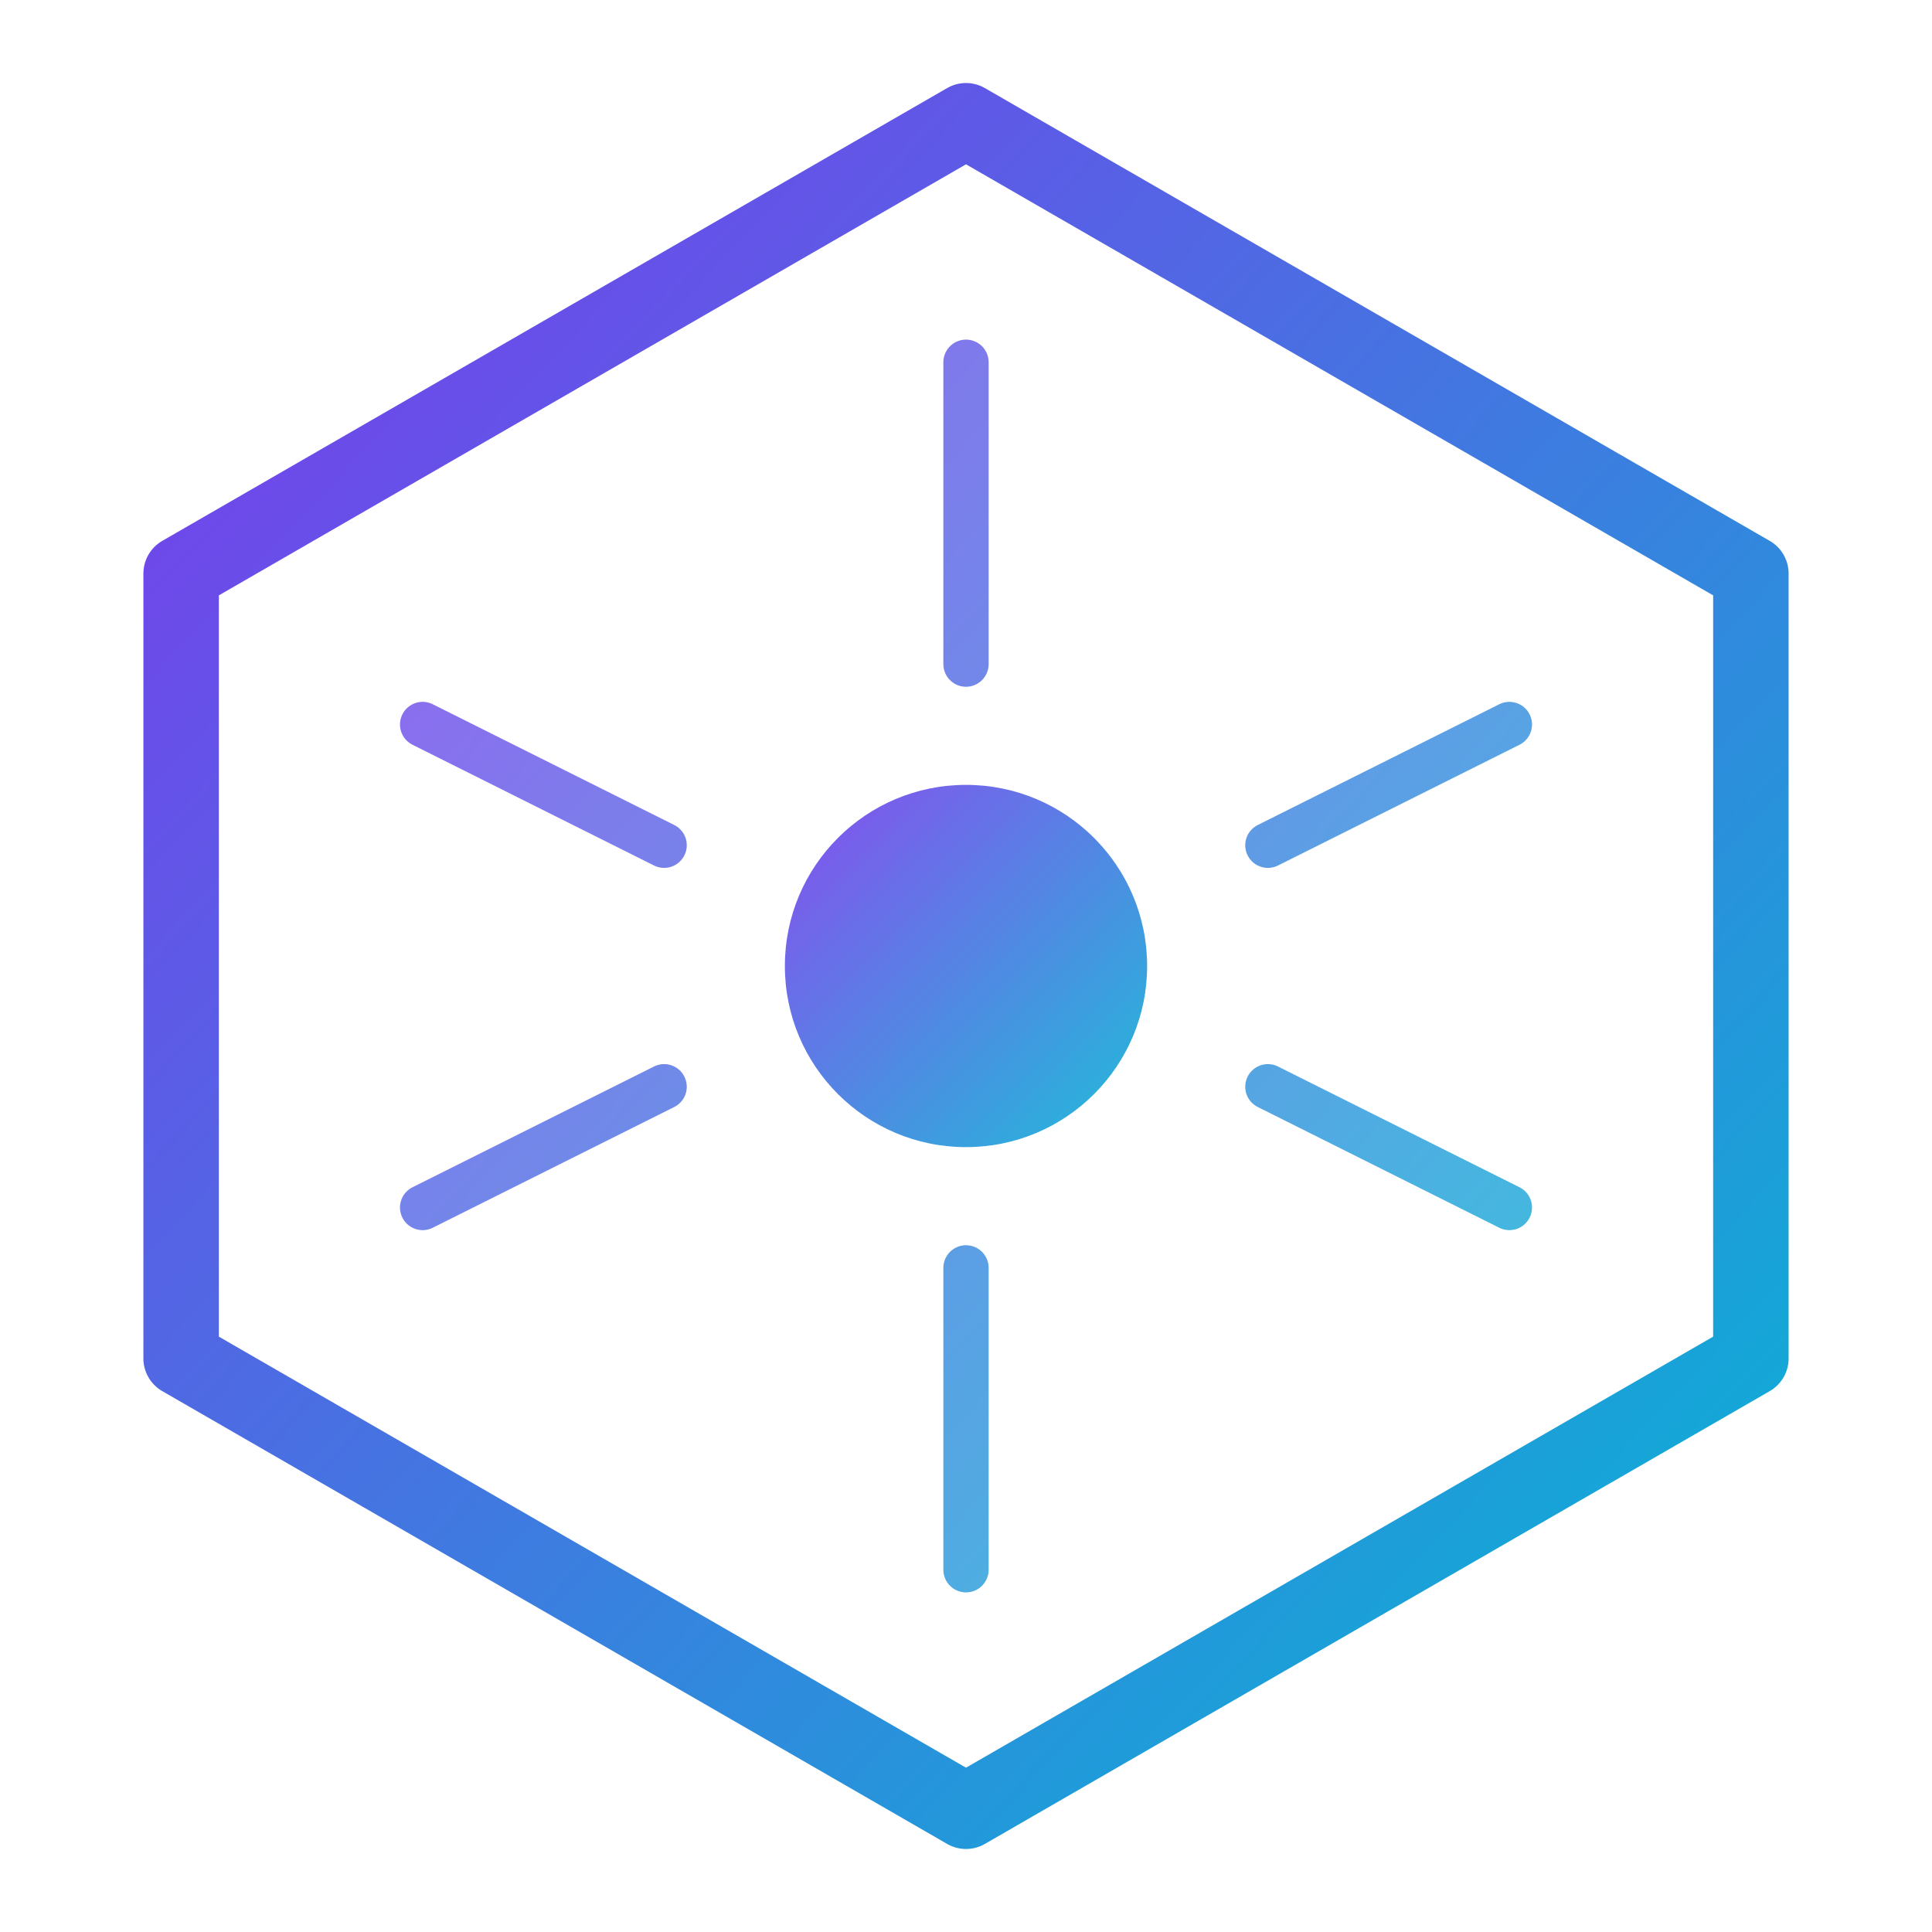
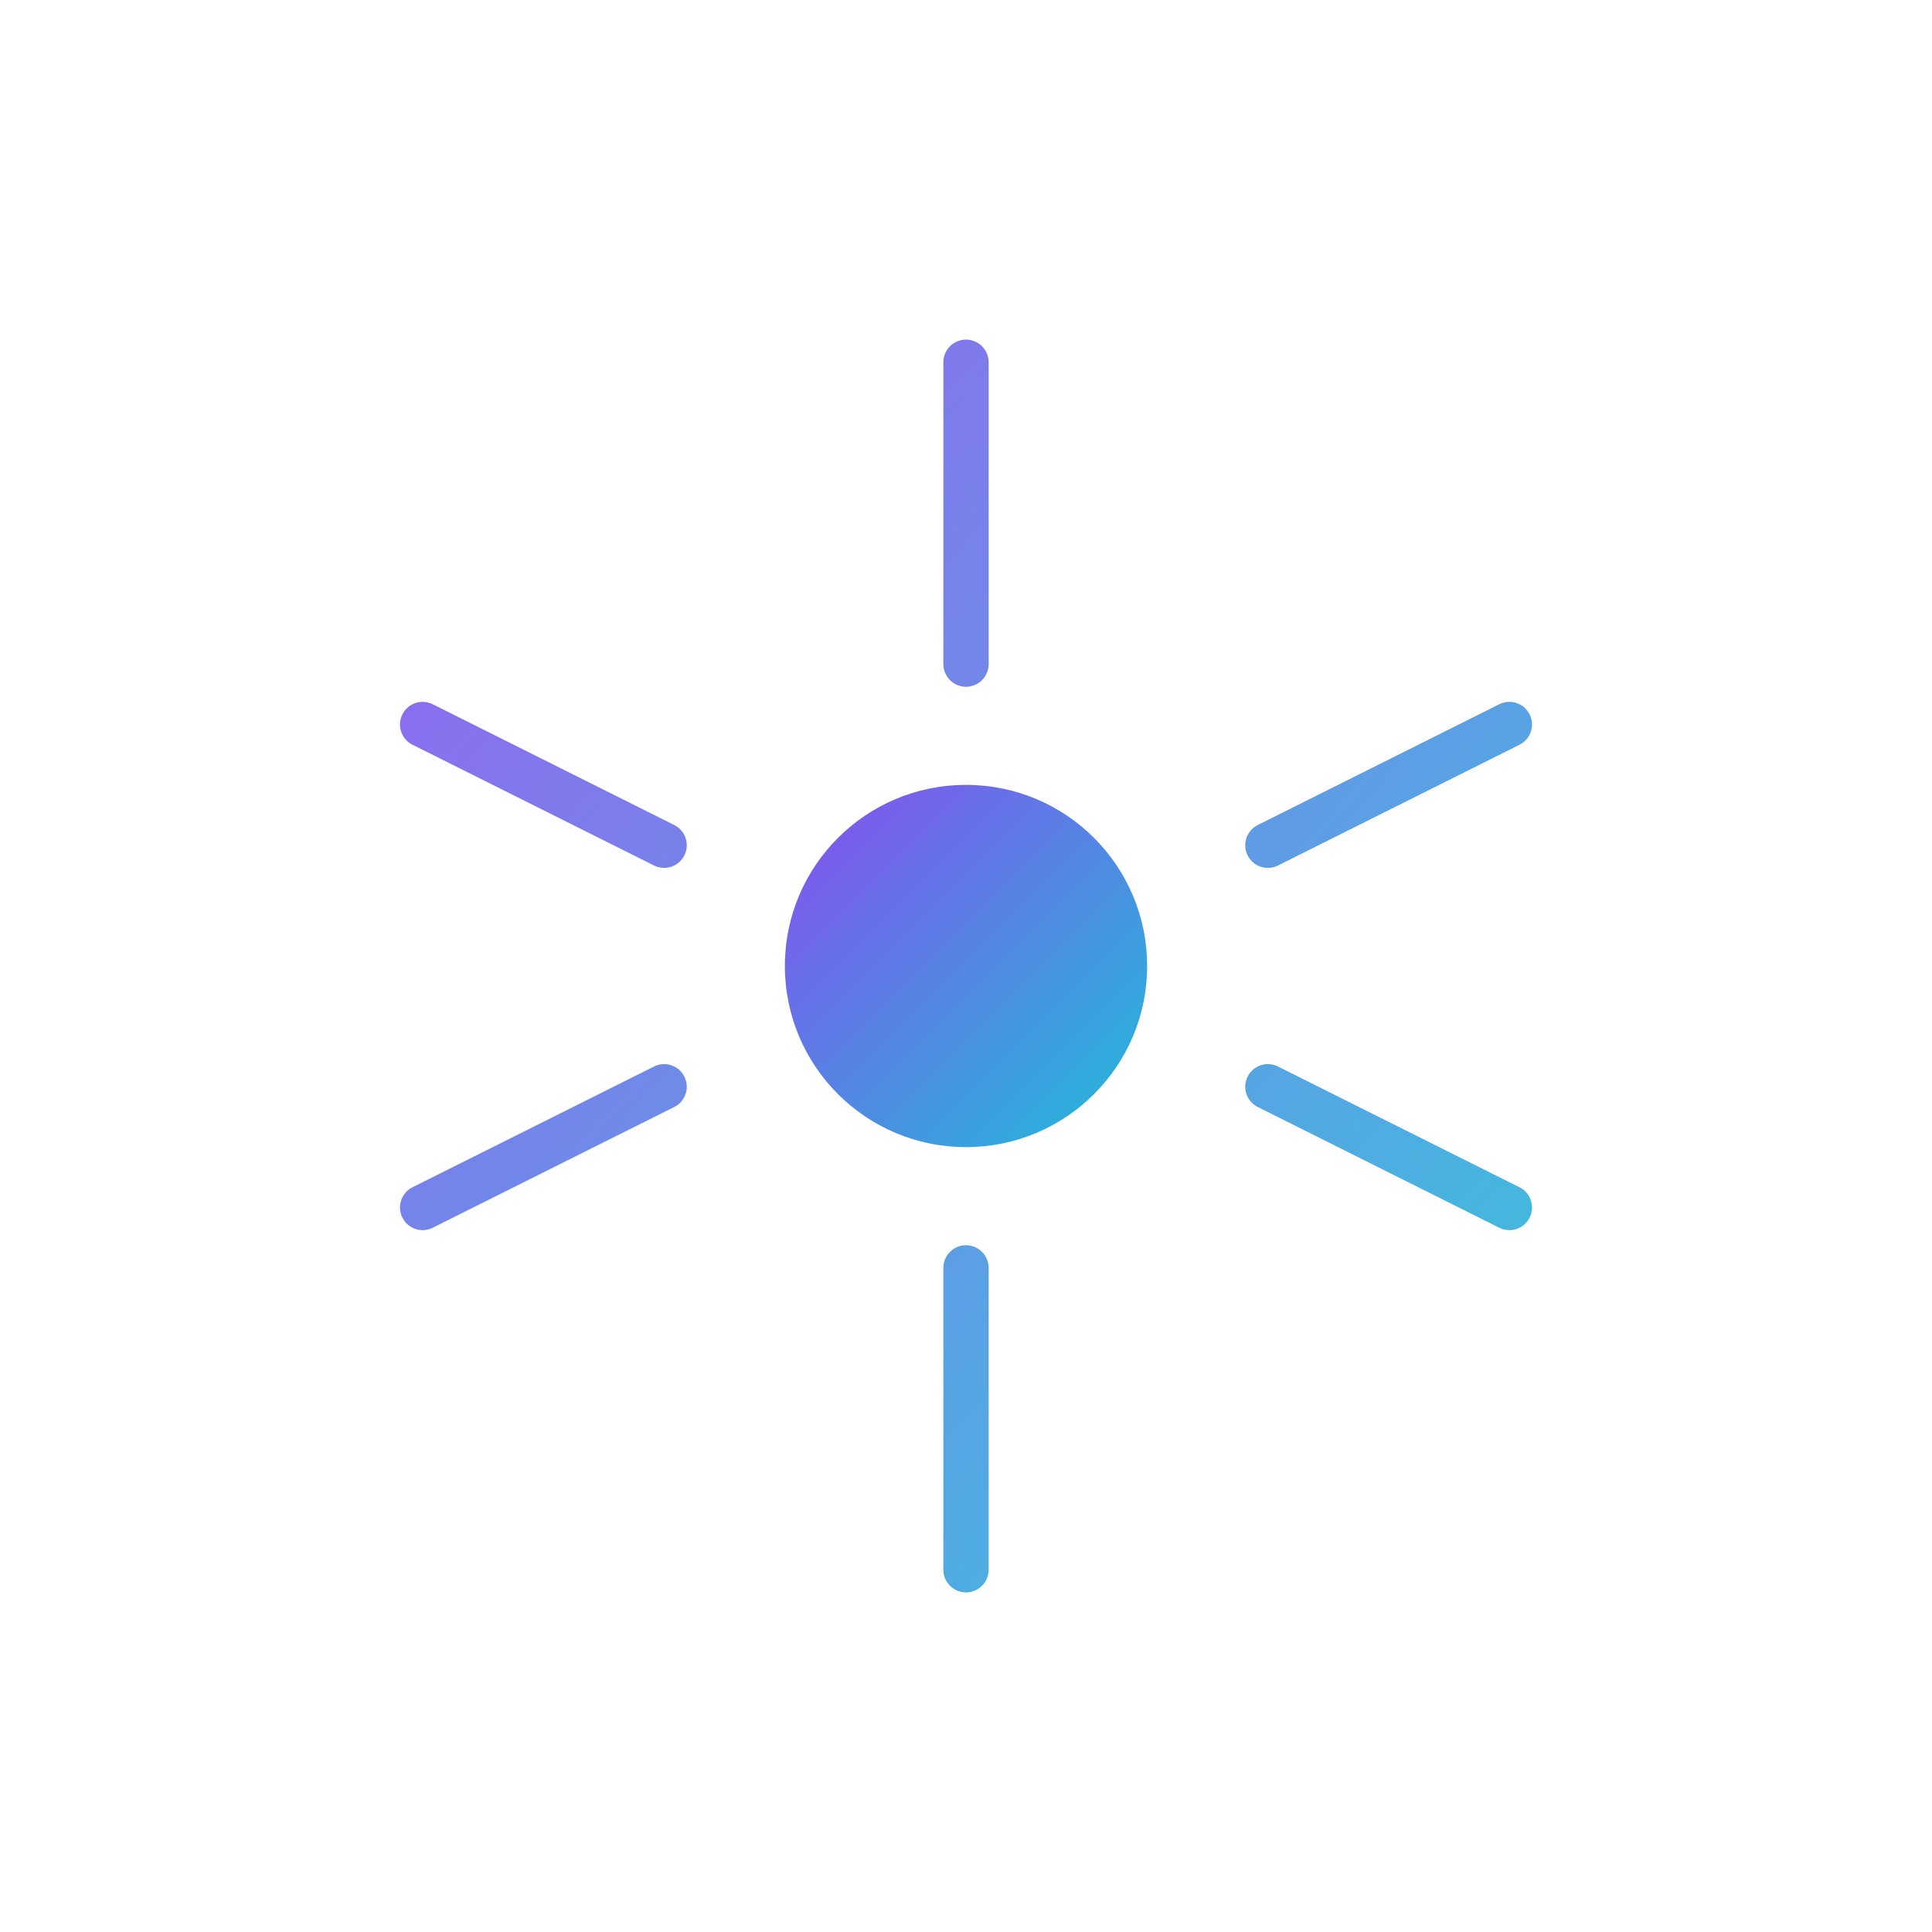
<svg xmlns="http://www.w3.org/2000/svg" viewBox="0 0 64 64" width="64" height="64">
  <defs>
    <linearGradient id="logoGradNew" x1="0%" y1="0%" x2="100%" y2="100%">
      <stop offset="0%" style="stop-color:#7c3aed;stop-opacity:1" />
      <stop offset="100%" style="stop-color:#06b6d4;stop-opacity:1" />
    </linearGradient>
    <filter id="glow" x="-20%" y="-20%" width="140%" height="140%">
      <feGaussianBlur stdDeviation="2" result="blur" />
      <feComposite in="SourceGraphic" in2="blur" operator="over" />
    </filter>
  </defs>
-   <path d="M32 4 L58 19 L58 45 L32 60 L6 45 L6 19 Z" fill="none" stroke="url(#logoGradNew)" stroke-width="2.5" stroke-linejoin="round" filter="url(#glow)" />
  <path d="M32 12 L32 22 M32 42 L32 52 M14 24 L22 28 M42 28 L50 24 M14 40 L22 36 M42 36 L50 40" stroke="url(#logoGradNew)" stroke-width="1.5" stroke-linecap="round" opacity="0.8" />
  <circle cx="32" cy="32" r="6" fill="url(#logoGradNew)" opacity="0.9">
    <animate attributeName="opacity" values="0.9;0.5;0.9" duration="3s" repeatCount="indefinite" />
  </circle>
</svg>